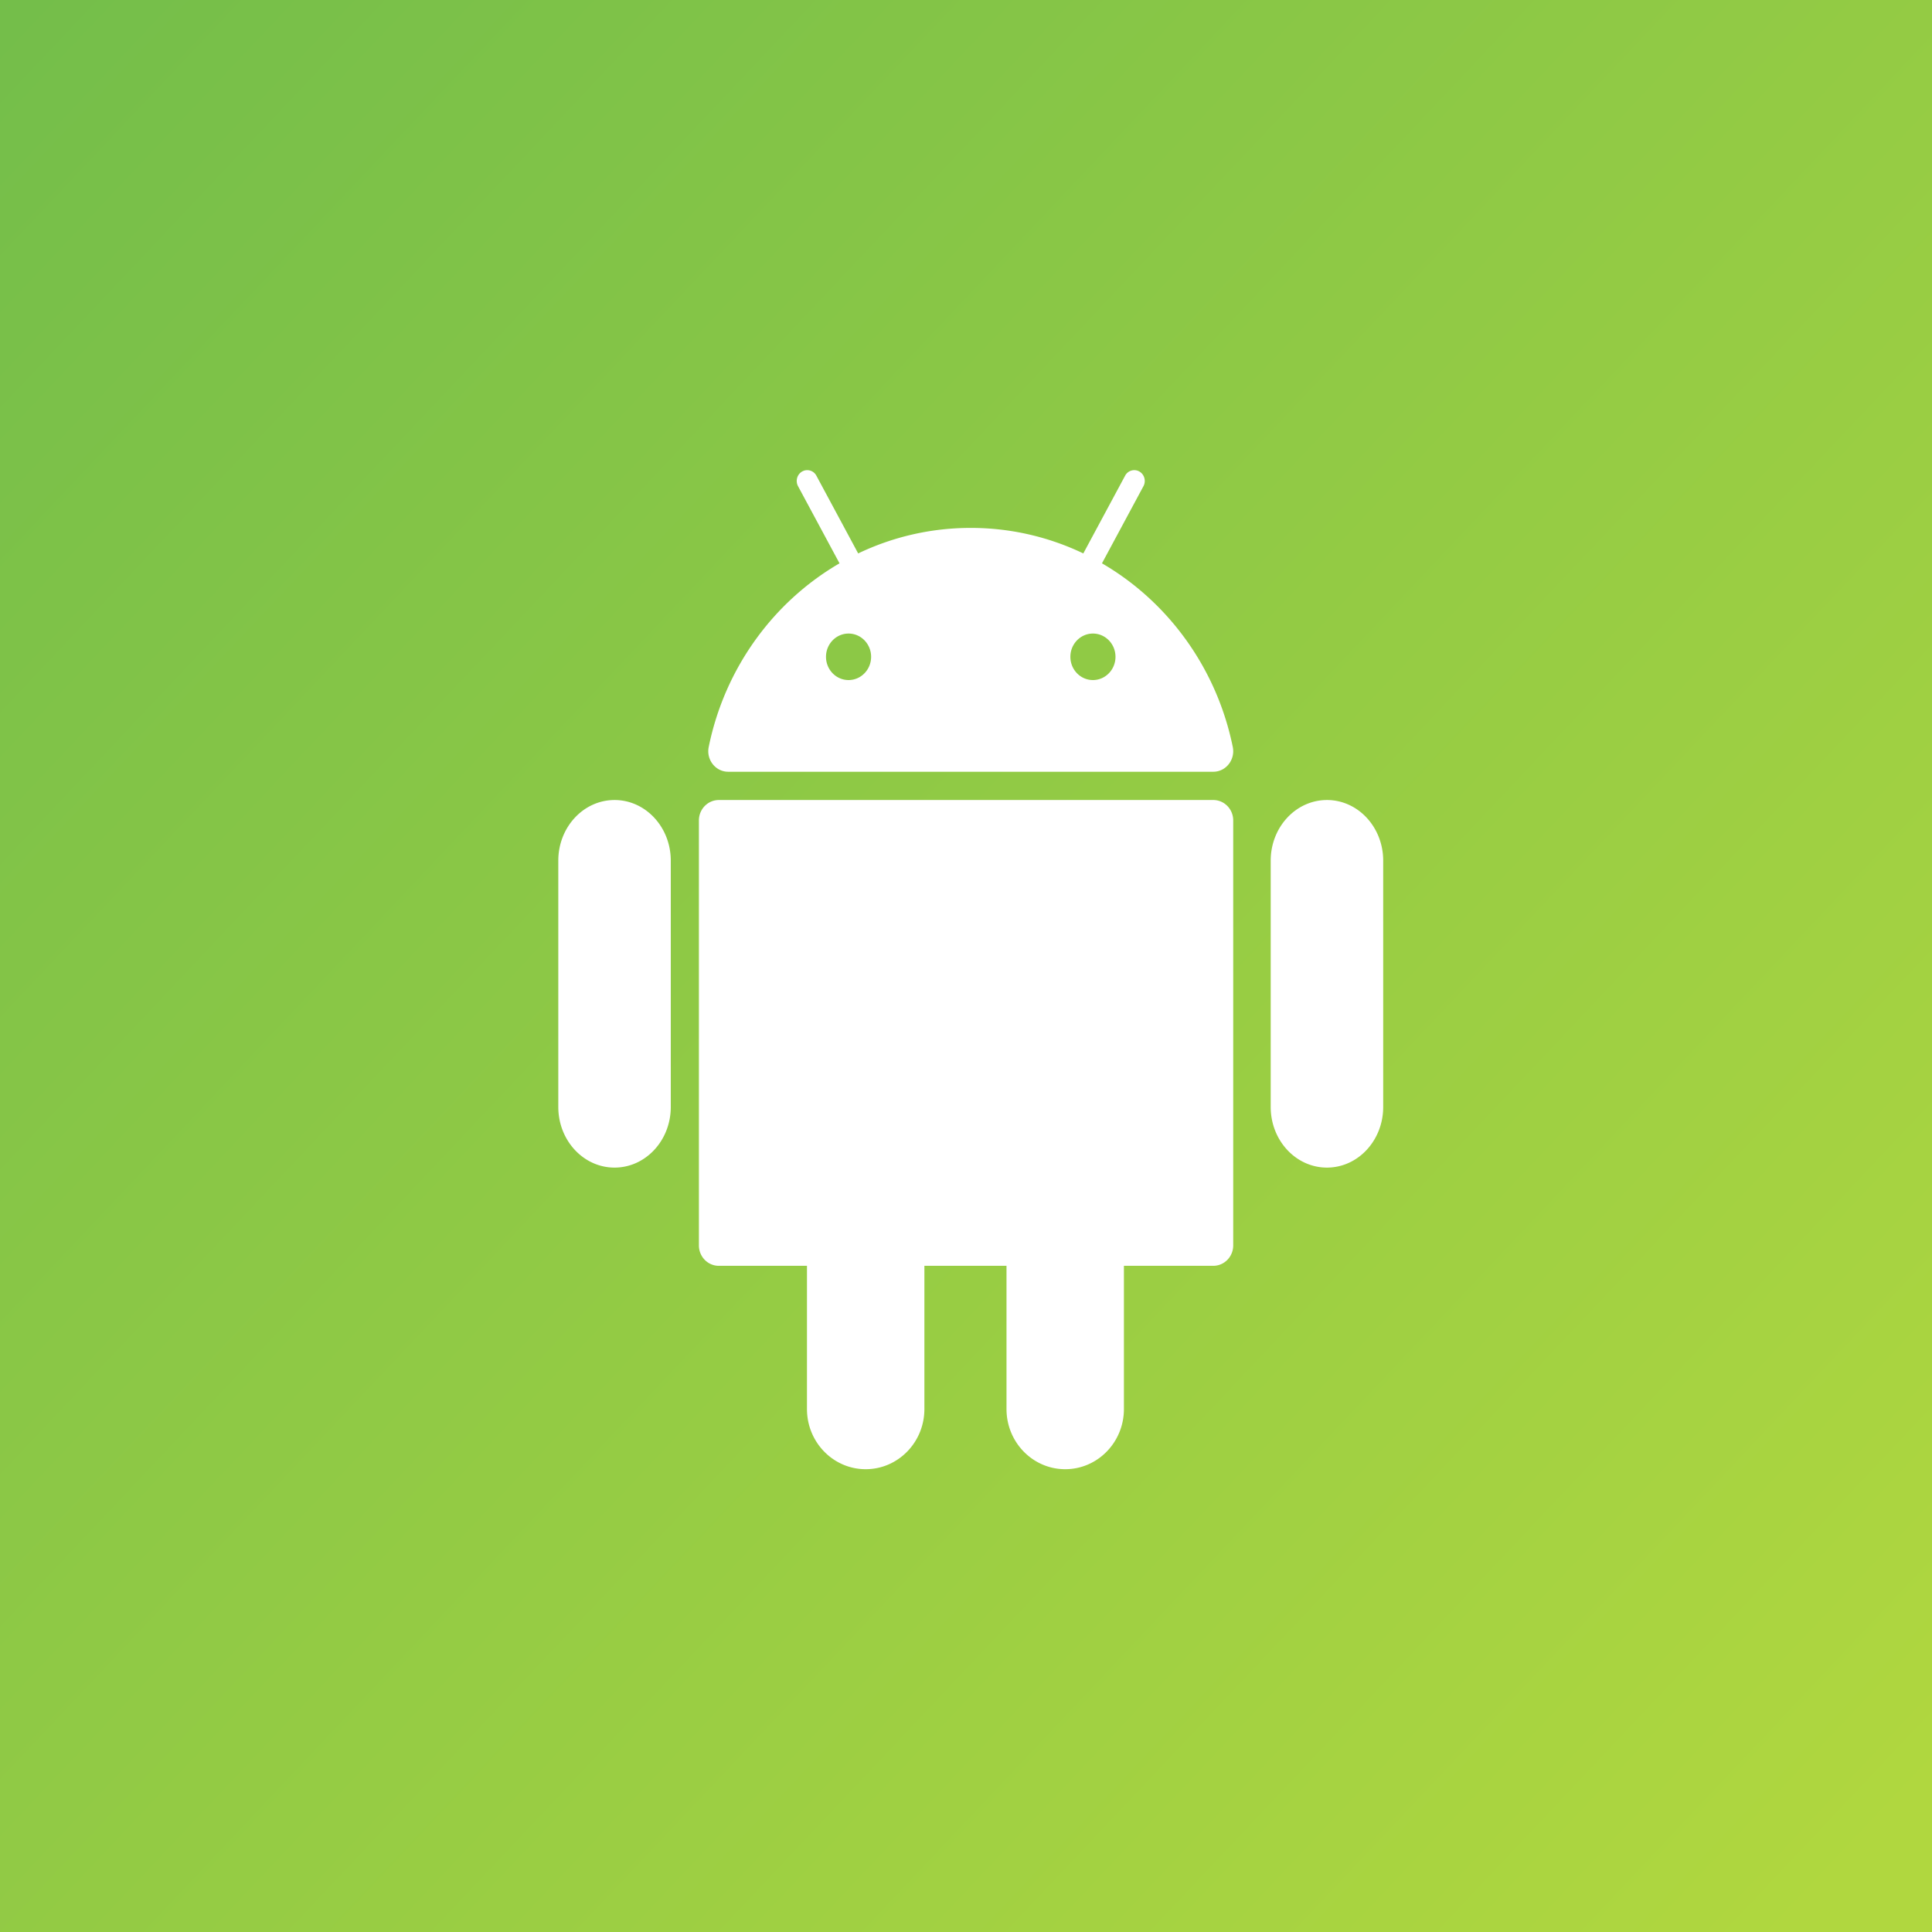
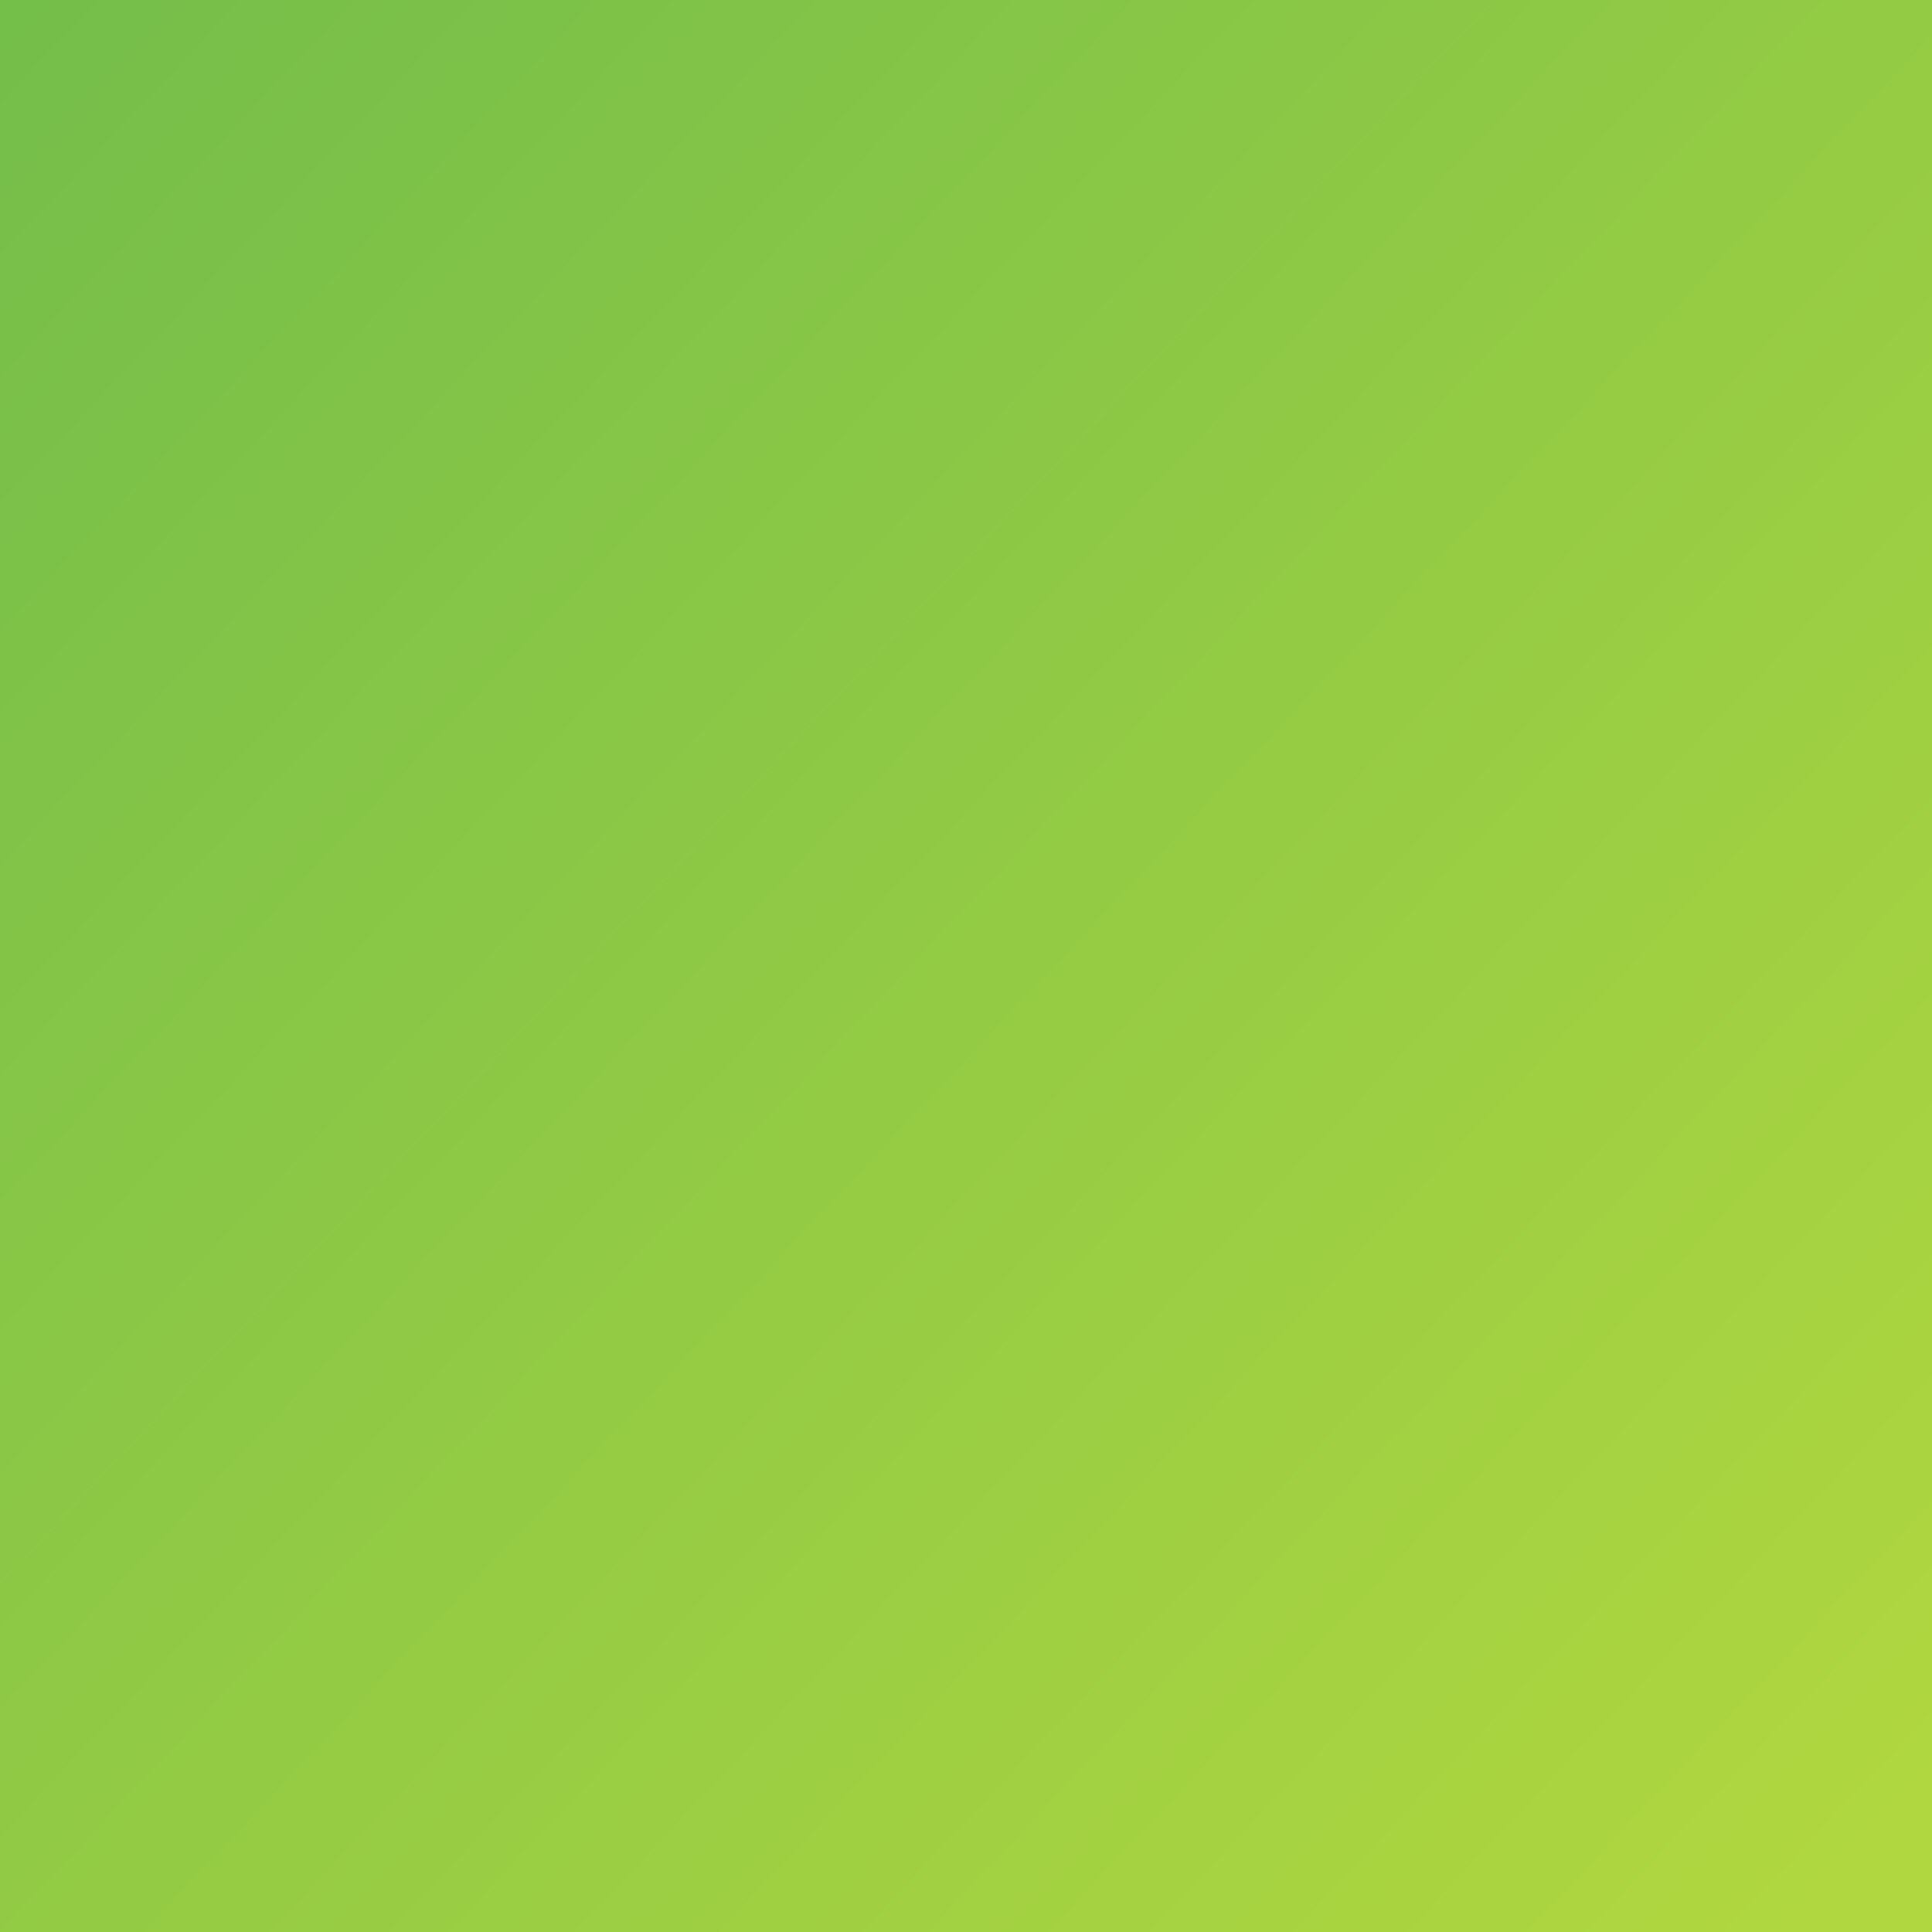
<svg xmlns="http://www.w3.org/2000/svg" width="263" height="263" viewBox="0 0 263 263">
  <rect x="0" y="0" width="263" height="263" fill="#333333" stroke="none" />
  <defs>
    <linearGradient id="a" x1="94.821%" x2="-2.779%" y1="97.221%" y2="5.179%">
      <stop offset="0%" stop-color="#B0D73F" />
      <stop offset="100%" stop-color="#74BE4A" />
    </linearGradient>
  </defs>
  <g fill="none" fill-rule="evenodd">
    <path fill="url(#a)" d="M0 0h263v263H0z" />
    <g fill="#FFF" fill-rule="nonzero">
-       <path d="M165.164 108.906H97.852c-1.498 0-2.711 1.244-2.711 2.778v57.85c0 1.536 1.213 2.78 2.71 2.78h12v19.495c0 4.524 3.579 8.191 7.993 8.191 4.413 0 7.992-3.667 7.992-8.19v-19.497h11.177v19.496c0 4.524 3.578 8.191 7.992 8.191s7.992-3.667 7.992-8.19v-19.497h12.167c1.497 0 2.711-1.243 2.711-2.778v-57.85c0-1.535-1.214-2.78-2.711-2.78zM83.656 108.906c-4.228 0-7.656 3.695-7.656 8.255v33.528c0 4.558 3.428 8.254 7.656 8.254 4.229 0 7.656-3.695 7.656-8.254V117.16c0-4.56-3.427-8.255-7.656-8.255zM180.635 108.906c-4.228 0-7.656 3.695-7.656 8.255v33.528c0 4.558 3.428 8.254 7.656 8.254 4.229 0 7.657-3.695 7.657-8.254V117.16c0-4.56-3.428-8.255-7.657-8.255zM99.13 105.057h66.032c1.723 0 3.008-1.636 2.654-3.374-2.184-10.731-8.812-19.774-17.806-24.999l5.645-10.499c.382-.71.133-1.606-.556-2a1.405 1.405 0 0 0-1.941.574l-5.688 10.578a35.401 35.401 0 0 0-15.324-3.473 35.402 35.402 0 0 0-15.324 3.473l-5.688-10.578a1.405 1.405 0 0 0-1.94-.574c-.69.394-.94 1.29-.557 2l5.645 10.5c-8.994 5.224-15.622 14.267-17.806 24.998-.354 1.738.93 3.374 2.653 3.374zm52.72-15.647c0 1.748-1.375 3.165-3.071 3.165-1.696 0-3.07-1.417-3.07-3.165s1.374-3.165 3.07-3.165c1.696 0 3.07 1.417 3.07 3.165zm-36.338-3.165c1.696 0 3.071 1.417 3.071 3.165s-1.375 3.165-3.07 3.165c-1.696 0-3.071-1.417-3.071-3.165s1.374-3.165 3.07-3.165z" />
-     </g>
+       </g>
  </g>
</svg>